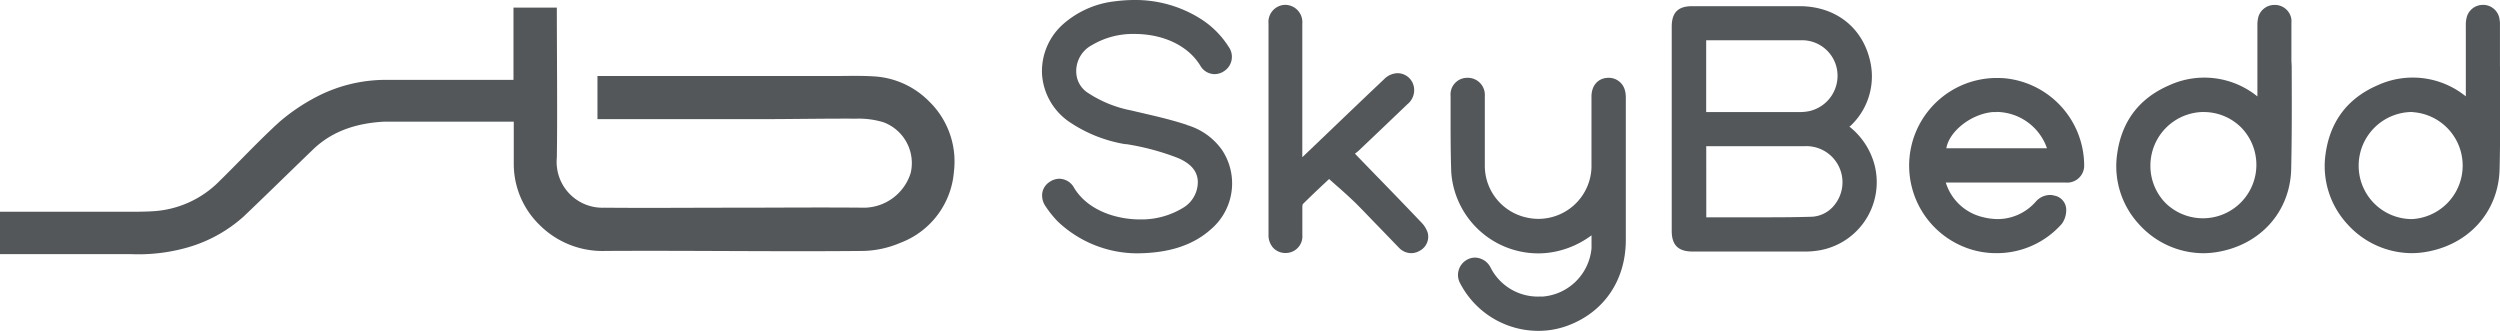
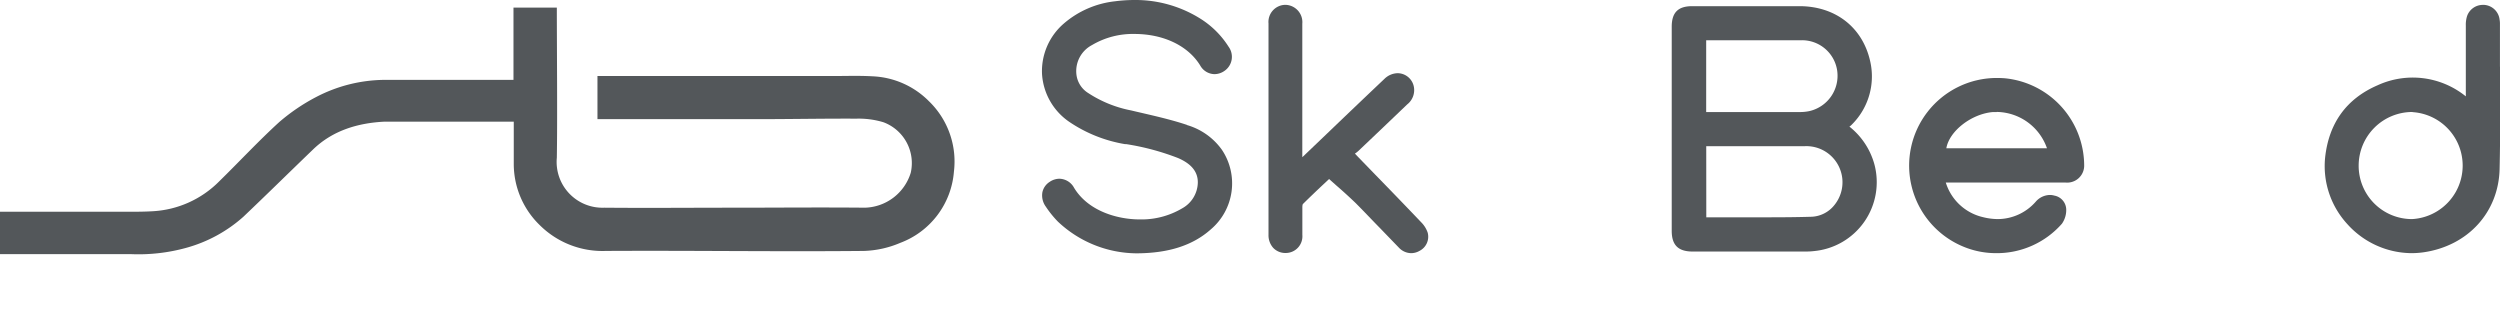
<svg xmlns="http://www.w3.org/2000/svg" viewBox="0 0 449.82 59.59">
  <defs>
    <style>.cls-1{fill:#53575a;fill-rule:evenodd;}</style>
  </defs>
  <g id="katman_2" data-name="katman 2">
    <g id="katman_1-2" data-name="katman 1">
      <path class="cls-1" d="M255.72,40q-4.11-4.31-8.27-8.57l-3.11-3.21-.55-.58a5.45,5.45,0,0,0,.64-.5q4.38-4.15,8.76-8.35a3.26,3.26,0,0,0,1.21-3.14,3,3,0,0,0-2.91-2.48,3.49,3.49,0,0,0-2.37,1q-4.94,4.68-9.83,9.37l-4.75,4.54-.22.2v-24A3.12,3.12,0,0,0,231.24.87a3.08,3.08,0,0,0-3,3.36q0,19,0,38a3.4,3.4,0,0,0,.84,2.36,3,3,0,0,0,2.25.93,3,3,0,0,0,3-3.25c0-.84,0-1.68,0-2.52s0-1.63,0-2.44c0-.49.1-.6.1-.6,1.36-1.34,2.73-2.65,4-3.83l.71-.67,1.37,1.22c1.16,1,2.25,2,3.3,3,1.54,1.53,3,3.1,4.54,4.66l.2.21,3.14,3.25a3.08,3.08,0,0,0,2.2,1h0a3,3,0,0,0,1.5-.4,2.86,2.86,0,0,0,1.5-3.26A4.85,4.85,0,0,0,255.72,40" />
      <path class="cls-1" d="M167.16,18.23A15.18,15.18,0,0,0,157,13.73c-2.43-.14-4.88-.05-7.32-.05-12.12,0-30.06,0-42.18,0v7.76l28.78,0c5.94,0,11.88-.12,17.82-.09a15.38,15.38,0,0,1,4.84.64,7.84,7.84,0,0,1,4.93,9.09,8.88,8.88,0,0,1-8.27,6.29c-7.87-.08-15.75,0-23.62,0s-15.51.07-23.27,0a8.24,8.24,0,0,1-8.52-9c.12-6.59,0-20.46,0-27h-7.8c0,3.25,0,8.09,0,13H69.16v0a27,27,0,0,0-12.32,3.11,34.86,34.86,0,0,0-6.57,4.46c-3.75,3.42-7.2,7.14-10.83,10.69a18.23,18.23,0,0,1-12,5.38c-1.33.08-2.65.09-4,.09v0H0v7.63H23.65a32.18,32.18,0,0,0,9.83-1.13A25.63,25.63,0,0,0,43.79,39c4.21-4,8.35-8.08,12.54-12.11,3.58-3.45,8.11-4.76,12.84-5H92.44c0,2.91,0,5.57,0,7.61a15.32,15.32,0,0,0,4.67,11A16,16,0,0,0,109,45.15c15.47-.09,30.93.15,46.4,0A18,18,0,0,0,162,43.69a14.94,14.94,0,0,0,9.64-12.83,15.08,15.08,0,0,0-4.48-12.63" />
      <path class="cls-1" d="M332.76,22.78a2.46,2.46,0,0,0,.48-.41,12.2,12.2,0,0,0,3.23-11.47c-1.39-6-6.22-9.76-12.64-9.79-2.66,0-5.33,0-8,0H304.48c-2.55,0-3.69,1.14-3.69,3.7V41.53c0,2.58,1.17,3.73,3.78,3.73h19.85c.64,0,1.28,0,1.92-.08a12.45,12.45,0,0,0,10.89-15.71,13.07,13.07,0,0,0-4.47-6.69m-2.19-10A6.52,6.52,0,0,1,325.51,20a8.2,8.2,0,0,1-1.78.16H307.37l-.38,0V7.24l.31,0h16.86a6.39,6.39,0,0,1,6.41,5.53M307,26.3l.41,0h17.37a6.5,6.5,0,0,1,5.3,10.57A5.53,5.53,0,0,1,325.94,39c-2.29.07-4.79.1-7.88.1l-5.69,0c-1.78,0-3.56,0-5.36,0Z" />
      <path class="cls-1" d="M213.56,22.47c-3-1-6.16-1.69-9.23-2.41l-.85-.2a21.48,21.48,0,0,1-7.68-3.12,4.53,4.53,0,0,1-2.11-3.25,5.29,5.29,0,0,1,2.79-5.38,14.41,14.41,0,0,1,7.62-2c5.26,0,9.69,2.13,11.86,5.69a3,3,0,0,0,2.56,1.54,3.16,3.16,0,0,0,1.76-.56,3.07,3.07,0,0,0,.78-4.37,16.16,16.16,0,0,0-4.84-4.9A22,22,0,0,0,204.1,0a27.41,27.41,0,0,0-3.46.23,16.92,16.92,0,0,0-9.22,4,11.3,11.3,0,0,0-3.93,9.11,11.27,11.27,0,0,0,4.91,8.59,25.28,25.28,0,0,0,10,4l.22,0a44.84,44.84,0,0,1,9.33,2.5c2.44,1.05,3.61,2.51,3.57,4.46a5.42,5.42,0,0,1-2.8,4.59,14.38,14.38,0,0,1-7.63,2c-4.05,0-9.3-1.5-11.84-5.7a3.07,3.07,0,0,0-2.63-1.62,3.13,3.13,0,0,0-1.75.56,2.94,2.94,0,0,0-1.32,1.9,3.41,3.41,0,0,0,.62,2.56,18.65,18.65,0,0,0,2.16,2.68,20.81,20.81,0,0,0,14.05,5.72h0c5.82,0,10.23-1.41,13.48-4.31a10.85,10.85,0,0,0,2-14.31,11.75,11.75,0,0,0-6.29-4.46" />
-       <path class="cls-1" d="M292.42,16.5A3,3,0,0,0,289.35,14c-1.81.05-3,1.37-3,3.38,0,1.42,0,2.83,0,4.24v.43c0,2.51,0,5.35,0,8.13a9.56,9.56,0,0,1-9.55,9.2,9.42,9.42,0,0,1-2.11-.24,9.53,9.53,0,0,1-7.53-9.25c0-2.42,0-4.84,0-7.26,0-1.79,0-3.57,0-5.35A3.07,3.07,0,0,0,264,14,3,3,0,0,0,261,17.27v3.24c0,3.44,0,7,.12,10.48a15.71,15.71,0,0,0,15.64,14.6,15.21,15.21,0,0,0,3.29-.36,16.42,16.42,0,0,0,6.31-2.89v.32c0,.72,0,1.38,0,2a9.59,9.59,0,0,1-8.78,8.7l-.65,0a9.53,9.53,0,0,1-8.75-5.25,3.2,3.2,0,0,0-2.78-1.76,3,3,0,0,0-1.44.38,3.13,3.13,0,0,0-1.17,4.37,15.84,15.84,0,0,0,14,8.43,15.2,15.2,0,0,0,5.06-.86c6.67-2.38,10.66-8.15,10.68-15.45q0-10.39,0-20.78V17.77a7,7,0,0,0-.09-1.27" />
-       <path class="cls-1" d="M412.29,11c0-2.28,0-4.57,0-6.85a4.89,4.89,0,0,0,0-.66A3,3,0,0,0,409.5.89l-.29,0a3,3,0,0,0-2.82,2,5.41,5.41,0,0,0-.22,1.69c0,3.33,0,6.66,0,10.12v2.65a15.17,15.17,0,0,0-15.88-2c-5.64,2.44-8.82,6.86-9.45,13.15a15.38,15.38,0,0,0,4,11.82,15.65,15.65,0,0,0,11.57,5.24,15.87,15.87,0,0,0,2.18-.16c8-1.18,13.48-7.22,13.66-15,.14-6.2.11-12.46.09-18.51Zm-15.67,9.16a9.52,9.52,0,0,1,6.76,2.91A9.62,9.62,0,0,1,389.7,36.59a9.55,9.55,0,0,1-2.78-6.85,9.65,9.65,0,0,1,9.6-9.59Z" />
      <path class="cls-1" d="M449.81,12v-.79c0-2.35,0-4.69,0-7a3.68,3.68,0,0,0-.06-.66A3,3,0,0,0,447,.88h-.28a3,3,0,0,0-2.82,2,5.13,5.13,0,0,0-.23,1.7c0,3.71,0,7.43,0,11.27v1.49a15.16,15.16,0,0,0-15.87-2c-5.64,2.44-8.82,6.86-9.46,13.15a15.42,15.42,0,0,0,4,11.82,15.68,15.68,0,0,0,11.57,5.24,15.9,15.9,0,0,0,2.19-.16c8-1.18,13.47-7.22,13.65-15,.14-6.16.12-12.38.1-18.39m-15.69,8.18A9.64,9.64,0,0,1,434,39.42a9.59,9.59,0,0,1-9.61-9.68A9.66,9.66,0,0,1,434,20.15Z" />
      <path class="cls-1" d="M360.79,14.09q-.72-.06-1.44-.06a15.77,15.77,0,0,0-6.41,30.21,15.35,15.35,0,0,0,6.27,1.31A15.59,15.59,0,0,0,371,40.25a4.28,4.28,0,0,0,.77-2.65,2.61,2.61,0,0,0-2.15-2.41,2.89,2.89,0,0,0-.82-.11,3.45,3.45,0,0,0-2.54,1.24,9.13,9.13,0,0,1-6.8,3.1,11.17,11.17,0,0,1-2.63-.34,9.17,9.17,0,0,1-6.73-6.24h21.5A3.06,3.06,0,0,0,375,29.65a15.81,15.81,0,0,0-14.21-15.56m-1.53,6.05a9.72,9.72,0,0,1,9.05,6.54H350.2c.52-3.08,4.51-6.21,8.41-6.52l.65,0" />
    </g>
  </g>
</svg>